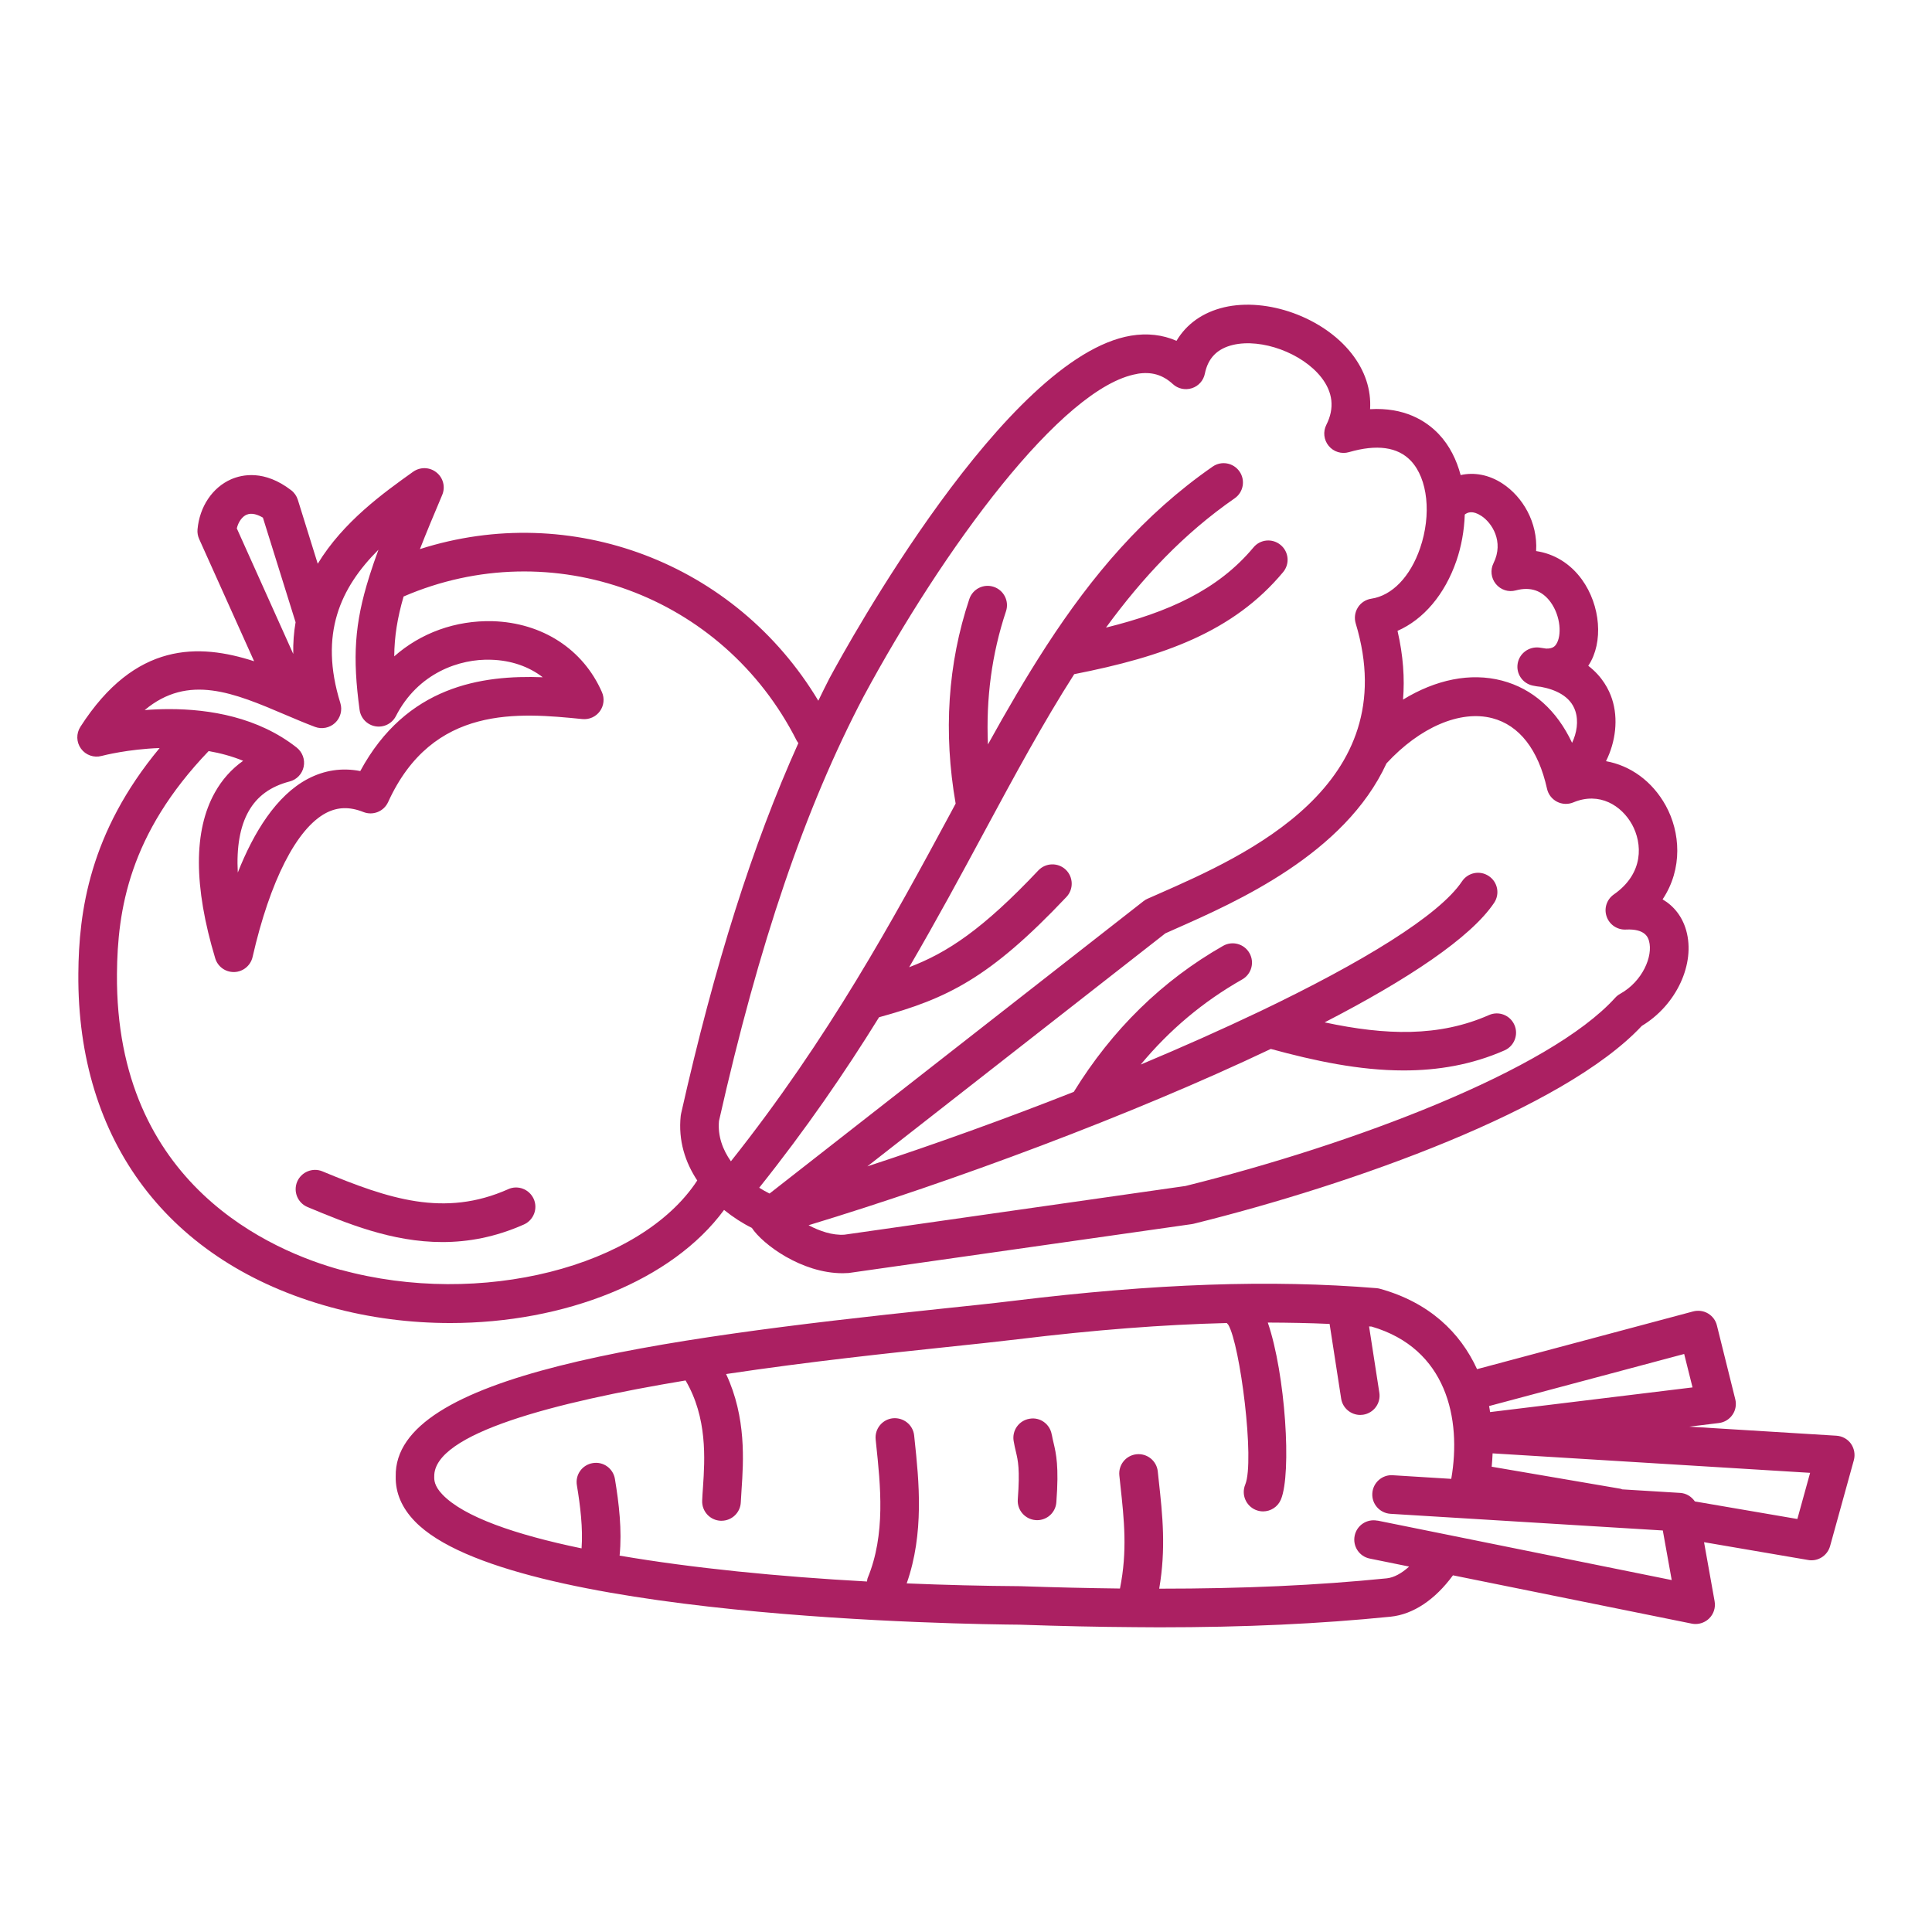
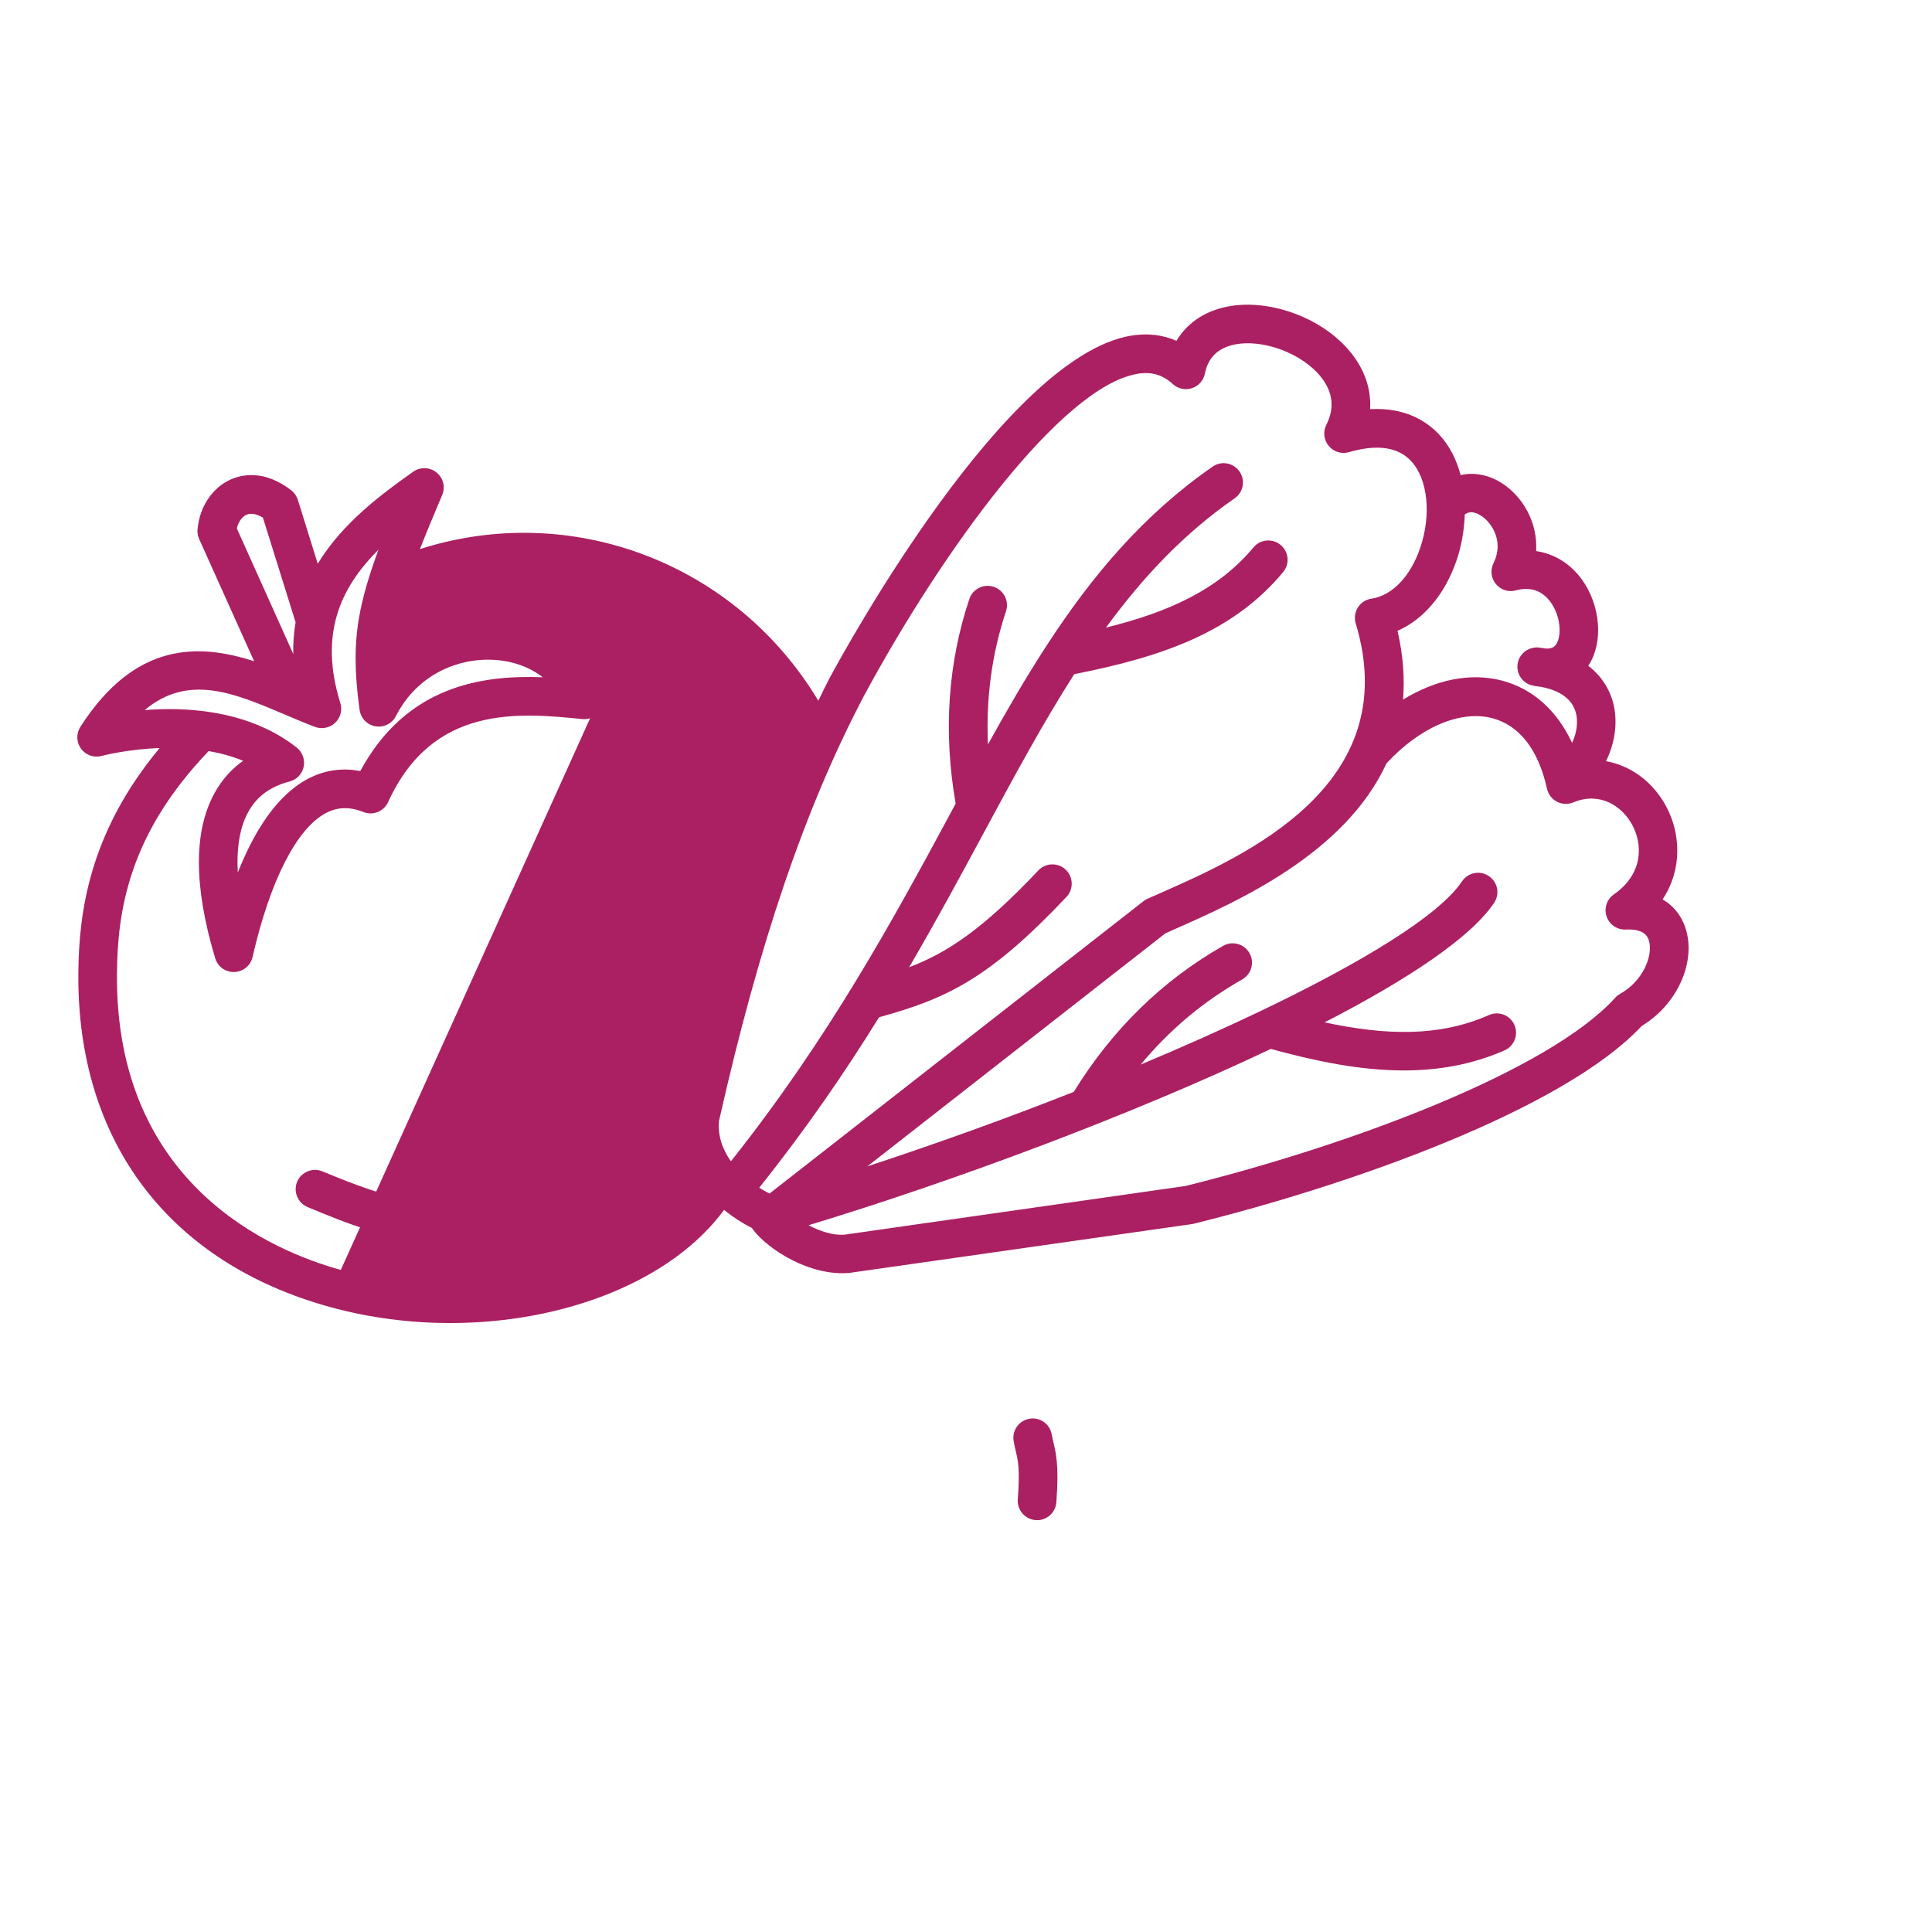
<svg xmlns="http://www.w3.org/2000/svg" width="1200pt" height="1200pt" version="1.1" viewBox="0 0 1200 1200">
  <path d="m653.26 891.1c-1.078-6.562-7.219-11.062-13.781-9.891-6.562 1.078-10.969 7.219-9.891 13.781 0.422 2.484 0.891 4.594 1.406 6.703 1.312 5.578 2.578 10.875 1.172 29.578-0.516 6.609 4.453 12.375 11.062 12.891 0.328 0.047 0.609 0.047 0.938 0.047 6.234 0 11.484-4.781 11.953-11.109 1.688-22.453-0.141-30.141-1.734-36.938-0.375-1.594-0.75-3.141-1.078-5.016z" fill="#ab2062" />
-   <path d="m1149.7 896.76c-2.109-2.953-5.438-4.781-9.047-5.016l-91.406-5.625 18.375-2.25c3.422-0.422 6.469-2.25 8.438-5.109 1.969-2.812 2.578-6.375 1.734-9.703l-11.391-45.797c-0.75-3.141-2.766-5.812-5.531-7.453-2.766-1.641-6.094-2.062-9.188-1.266l-134.26 35.859c-10.453-22.828-29.719-41.391-60.141-49.875-0.75-0.234-1.5-0.328-2.25-0.422-65.812-5.391-137.53-2.906-225.71 7.875-12.281 1.5-27.75 3.141-45.375 4.969-178.92 18.844-339.42 41.016-338.16 104.06-0.234 10.125 3.75 19.547 11.953 27.984 58.266 60.188 343.55 63.891 375.52 64.125 25.547 0.891 49.312 1.406 71.906 1.547h0.094c4.922 0.047 9.891 0.094 14.719 0.094 53.391 0 99.656-2.156 143.81-6.609 14.016-1.453 27.562-10.547 38.672-25.688l148.31 30c0.797 0.188 1.594 0.234 2.391 0.234 3.094 0 6.141-1.219 8.391-3.422 2.859-2.766 4.125-6.797 3.422-10.688l-6.562-36.703 64.688 11.062c0.703 0.141 1.359 0.188 2.016 0.188 5.297 0 10.078-3.516 11.578-8.812l14.766-53.391c0.938-3.469 0.281-7.219-1.781-10.172zm-103.64-55.828 5.203 20.812-125.76 15.328c-0.188-1.266-0.328-2.531-0.609-3.75l121.18-32.344zm-190.5 103.59c-6.516-1.312-12.844 2.859-14.156 9.375s2.859 12.844 9.375 14.156l24.469 4.969c-4.688 4.219-9.422 6.844-13.922 7.312-43.266 4.359-88.781 6.422-141.32 6.422 4.266-24.797 2.109-45.469-0.281-67.125l-0.609-5.719c-0.703-6.609-6.656-11.344-13.219-10.641-6.609 0.703-11.344 6.609-10.641 13.219l0.609 5.766c2.391 21.891 4.453 41.109-0.234 64.406-19.594-0.234-40.078-0.703-61.922-1.453-23.062-0.141-46.781-0.75-70.547-1.734 10.922-31.031 7.688-63.328 4.875-89.578l-0.234-2.297c-0.703-6.609-6.609-11.297-13.219-10.688-6.609 0.703-11.391 6.609-10.688 13.219l0.234 2.344c2.812 26.484 6 56.531-5.203 83.672-0.281 0.703-0.281 1.453-0.422 2.156-54.797-3-108.61-8.344-153.66-16.078 1.594-15.75-0.422-32.672-2.906-47.625-1.078-6.516-7.219-10.969-13.781-9.844-6.562 1.078-10.969 7.266-9.844 13.781 2.109 12.656 3.844 26.766 2.906 39.188-41.672-8.625-73.125-19.688-86.297-33.328-5.344-5.484-5.25-9.422-5.203-11.25-0.562-26.859 75.094-46.266 156.1-59.719 13.594 23.109 12 48.844 10.828 66.141-0.234 3.141-0.422 6.047-0.516 8.578-0.234 6.609 4.922 12.188 11.531 12.422h0.469c6.422 0 11.766-5.062 12-11.578 0.094-2.297 0.281-4.922 0.469-7.781 1.172-17.344 3.047-44.812-9.609-71.766 52.125-7.828 103.5-13.219 135.42-16.594 17.812-1.875 33.422-3.516 45.797-5.016 47.672-5.812 90.281-9.094 129.79-10.078 0.328 0.328 0.516 0.75 0.891 1.031 7.359 12.234 16.594 84.797 10.547 99.328-2.531 6.141 0.375 13.125 6.469 15.703 1.5 0.609 3.047 0.938 4.594 0.938 4.688 0 9.188-2.766 11.109-7.406 6.75-16.172 2.812-77.906-8.156-109.88 13.078 0.047 25.875 0.281 38.391 0.844l7.172 46.359c0.891 5.906 6.047 10.172 11.859 10.172 0.609 0 1.219-0.047 1.828-0.141 6.562-1.031 11.062-7.125 10.031-13.688l-6.375-41.156c0.516 0.047 1.031 0.047 1.547 0.094 46.688 13.641 55.969 57.375 49.5 94.594l-36.328-2.25c-6.562-0.469-12.328 4.641-12.703 11.25-0.422 6.609 4.641 12.281 11.25 12.703l169.18 10.359 5.531 30.797-182.72-36.938zm260.9-1.031-63.75-10.922c-2.062-3-5.297-5.062-9.094-5.297l-36.047-2.203c-0.375-0.094-0.656-0.328-1.031-0.375l-80.016-13.688c0.234-2.766 0.469-5.531 0.562-8.297l197.21 12.094-7.922 28.688z" fill="#ab2062" />
  <path d="m315.71 738.61c-39.797 17.719-74.391 6-115.45-11.062-6.094-2.531-13.125 0.375-15.703 6.469-2.531 6.141 0.328 13.125 6.469 15.703 24.188 10.078 52.312 21.75 83.719 21.75 16.031 0 32.953-3.047 50.672-10.922 6.047-2.719 8.766-9.797 6.094-15.844-2.719-6.047-9.797-8.812-15.844-6.094z" fill="#ab2062" />
-   <path d="m449.72 751.5c5.625 4.547 11.531 8.344 17.25 11.156 6.703 10.172 30.844 28.172 56.438 28.172 1.219 0 2.484-0.047 3.703-0.141l213.19-30.375c0.375-0.047 0.797-0.141 1.172-0.234 98.438-24.375 229.78-71.016 278.26-122.86 21.469-12.891 33.516-38.625 27.562-59.438-2.438-8.484-7.547-15-14.625-19.172 12.703-19.078 10.969-41.859 1.969-58.219-8.438-15.281-22.031-24.891-37.125-27.609 6.047-12.094 7.734-26.438 3.75-38.625-1.875-5.766-6-13.922-14.766-20.625 0.047-0.094 0.141-0.188 0.188-0.281 9.328-14.25 7.5-37.219-4.172-53.344-7.172-9.891-17.203-15.984-28.406-17.625 1.125-17.766-8.344-33.75-20.906-41.953-8.438-5.531-17.625-7.125-25.969-5.25-2.531-9.469-6.844-18.328-13.641-25.5-7.969-8.344-21.422-16.688-42.609-15.422 0.75-12.047-3.094-23.906-11.531-34.641-17.625-22.406-52.406-34.922-79.172-28.641-13.172 3.141-23.297 10.312-29.531 20.812-8.672-3.797-18.234-4.875-28.359-3.188-77.578 13.078-176.11 192.24-187.18 212.76-2.391 4.547-4.641 9.328-6.938 13.969-51.516-85.875-153.71-124.18-247.45-94.172 3.797-9.75 8.391-20.766 13.828-33.609 2.109-4.922 0.656-10.688-3.562-14.016-4.172-3.375-10.078-3.516-14.484-0.422-18.469 13.172-43.406 31.078-59.25 57.141l-12.375-39.75c-0.75-2.344-2.156-4.406-4.125-5.906-16.688-12.844-30.516-9.75-37.312-6.797-11.625 5.109-19.594 17.016-20.859 31.125-0.188 2.062 0.188 4.125 1.031 6l34.125 75.891c-34.219-11.062-73.781-12.422-107.91 40.734-2.672 4.172-2.531 9.562 0.375 13.547 2.906 4.031 8.016 5.812 12.75 4.547 1.266-0.328 16.406-4.219 36.094-4.922-43.688 52.547-50.203 101.91-50.484 140.06-0.844 104.16 56.25 179.72 156.71 207.24 24.422 6.703 49.641 9.844 74.297 9.844 71.016 0 137.76-26.25 170.06-70.266zm563.9-239.53c6.562 11.906 7.547 30.469-11.25 43.594-4.406 3.094-6.234 8.672-4.453 13.734 1.734 5.062 6.656 8.344 11.953 8.062 12.141-0.609 13.781 5.109 14.344 7.031 2.672 9.375-3.984 25.172-17.859 32.859-1.172 0.656-2.203 1.453-3.094 2.438-40.875 45.188-163.4 91.266-266.95 116.95l-211.74 30.234c-7.547 0.562-15.609-2.297-22.359-5.859 89.578-27.188 200.21-68.203 287.11-109.5 27 7.359 54.844 13.359 82.5 13.359 21.188 0 42.234-3.469 62.672-12.469 6.047-2.672 8.812-9.75 6.141-15.797-2.672-6.094-9.75-8.812-15.797-6.141-31.031 13.688-64.125 12.656-102.09 4.547 51.609-26.625 90.797-52.641 105.28-74.25 3.703-5.531 2.203-12.984-3.328-16.641-5.531-3.703-12.938-2.203-16.641 3.328-14.156 21.188-61.875 50.297-125.48 80.719-0.234 0.141-0.469 0.188-0.703 0.328-22.734 10.828-47.438 21.844-73.359 32.719 17.859-21.516 38.672-39.047 63.047-52.875 5.766-3.281 7.781-10.594 4.5-16.359s-10.594-7.781-16.359-4.5c-37.781 21.516-68.953 52.031-92.766 90.703-41.812 16.5-85.5 32.25-128.21 46.266l185.11-144.74 6-2.672c38.391-16.969 105.38-46.594 131.34-102.89 20.719-22.453 45.75-33.234 65.672-28.078 16.875 4.406 28.641 19.547 34.031 43.828 0.75 3.469 3.047 6.422 6.188 8.062 3.141 1.641 6.891 1.781 10.172 0.422 16.219-6.797 29.953 2.016 36.422 13.688zm-93.516-191.53c6.469 4.219 14.203 15.891 7.547 29.344-2.109 4.219-1.547 9.281 1.453 12.938s7.828 5.25 12.375 3.984c9.094-2.438 16.312 0.047 21.609 7.266 6.375 8.812 6.984 20.859 3.516 26.156-0.609 0.938-1.922 2.859-6.281 2.719-1.406-0.234-2.906-0.469-4.406-0.656-6.328-0.656-12.188 3.609-13.266 9.938s3.047 12.328 9.281 13.688c1.781 0.375 3.516 0.656 5.203 0.797 8.766 1.641 18.281 5.672 21.328 15 2.109 6.422 0.844 13.734-2.016 19.781-9.469-20.203-24.422-33.656-43.594-38.672-19.594-5.109-41.109-0.609-61.406 11.812 1.078-13.125 0.141-27.281-3.422-42.703 16.172-7.078 29.391-22.594 36.609-43.594 3-8.719 4.828-18.609 5.156-28.641 1.734-1.406 4.922-2.672 10.219 0.797zm-213.71-88.266c8.766-1.453 15.75 0.562 22.078 6.375 3.188 2.953 7.688 3.891 11.812 2.578s7.219-4.781 8.062-9c1.969-9.75 7.688-15.562 17.484-17.906 17.812-4.172 42.891 5.016 54.797 20.109 7.312 9.328 8.391 19.266 3.188 29.531-2.156 4.266-1.594 9.375 1.453 13.078s8.016 5.25 12.609 3.891c17.344-5.016 30.234-3.234 38.391 5.344 10.594 11.109 12.938 33.469 5.766 54.328-6.094 17.719-17.391 29.438-30.281 31.359-3.422 0.516-6.516 2.484-8.344 5.438-1.875 2.953-2.344 6.562-1.359 9.891 30.422 100.55-68.625 144.28-121.87 167.76l-7.453 3.281c-0.891 0.375-1.734 0.891-2.484 1.5l-232.26 181.6c-2.109-1.031-4.266-2.25-6.422-3.609 28.922-36.234 53.25-71.672 74.438-105.89 42.047-11.578 68.438-23.953 116.39-74.719 4.547-4.828 4.312-12.422-0.469-16.969-4.828-4.547-12.422-4.312-16.969 0.469-34.547 36.609-56.578 51.141-80.25 60.141 17.062-29.25 32.297-57.422 46.734-84.234 18.797-34.875 36.562-67.734 55.781-97.781 55.312-10.875 98.766-26.203 129.74-63.375 4.266-5.109 3.562-12.656-1.547-16.875-5.109-4.266-12.656-3.562-16.875 1.547-22.078 26.438-52.922 40.219-91.594 49.781 22.688-31.031 48.141-58.266 79.922-80.297 5.438-3.75 6.797-11.25 3-16.688s-11.25-6.797-16.688-3c-43.078 29.906-74.906 67.781-103.17 111.23-0.141 0.234-0.281 0.422-0.422 0.656-12.422 19.172-24.234 39.469-35.953 60.656-1.266-28.547 2.391-56.25 11.203-82.688 2.109-6.281-1.312-13.078-7.594-15.188-6.328-2.109-13.078 1.312-15.188 7.594-13.406 40.172-16.172 82.922-8.484 127.03-1.078 2.016-2.156 3.984-3.234 6.047-35.297 65.484-75.375 139.36-136.36 216.14-5.016-7.125-8.25-15.562-7.406-25.031 24.938-110.67 53.531-194.53 89.859-263.72 48.984-90.938 123.1-192.47 169.97-200.34zm-553.22 87.516c3.281-1.406 7.125 0.047 10.125 1.828l20.297 64.969c-1.078 6.234-1.594 12.75-1.453 19.688l-35.062-78c0.984-4.031 3.281-7.266 6.141-8.531zm24.047 124.26c6.281 2.672 12.469 5.297 18.469 7.547 4.266 1.594 9.094 0.609 12.469-2.531 3.328-3.141 4.594-7.922 3.234-12.281-13.359-43.031 0.094-71.672 23.672-95.25-2.062 5.578-3.797 10.688-5.391 15.656-0.141 0.328-0.234 0.703-0.328 1.078-9.234 29.344-10.406 50.062-6 82.734 0.703 5.203 4.688 9.328 9.844 10.219 5.203 0.891 10.312-1.688 12.703-6.328 13.688-26.766 39.562-35.766 59.25-35.016 12.328 0.375 23.344 4.219 31.969 10.875-37.828-1.453-84.703 5.297-113.34 58.266-11.344-2.203-22.312-0.562-32.625 4.875-19.5 10.312-33.516 33.094-43.453 58.172-0.844-15.75 1.359-28.547 6.703-38.016 5.297-9.422 13.641-15.469 25.5-18.562 4.406-1.125 7.781-4.688 8.719-9.141s-0.75-9.047-4.312-11.906c-24.047-18.938-54.188-23.906-79.172-23.906-5.391 0-10.5 0.234-15.281 0.609 27.234-22.734 55.547-10.641 87.375 2.906zm34.453 344.81c-42.188-11.578-140.11-52.594-139.03-183.89 0.328-39.562 7.5-86.766 56.953-138.37 7.219 1.266 14.438 3.188 21.422 6.047-7.219 5.109-13.078 11.672-17.531 19.641-13.312 23.672-13.266 58.359 0.188 103.03 1.547 5.109 6.188 8.531 11.484 8.531h0.422c5.438-0.188 10.078-4.031 11.297-9.328 10.781-47.25 27.375-79.828 45.562-89.438 7.266-3.797 14.672-4.031 23.297-0.609 5.953 2.344 12.656-0.375 15.328-6.188 27.703-60.797 81.422-55.453 120.66-51.562 4.266 0.422 8.391-1.453 10.875-4.875s3-7.969 1.266-11.859c-11.672-26.672-37.078-43.125-67.922-44.062-23.062-0.562-44.625 7.312-61.078 21.844 0.094-12.328 1.922-23.766 5.812-37.172 91.969-39.703 198.37-1.125 244.22 89.625 0.281 0.516 0.656 0.938 0.984 1.406-28.406 63.141-51.984 137.39-72.844 230.16-0.094 0.469-0.188 0.891-0.234 1.359-1.641 15.469 2.859 28.969 10.266 40.172-35.156 53.766-134.81 79.172-221.29 55.5z" fill="#ab2062" />
+   <path d="m449.72 751.5c5.625 4.547 11.531 8.344 17.25 11.156 6.703 10.172 30.844 28.172 56.438 28.172 1.219 0 2.484-0.047 3.703-0.141l213.19-30.375c0.375-0.047 0.797-0.141 1.172-0.234 98.438-24.375 229.78-71.016 278.26-122.86 21.469-12.891 33.516-38.625 27.562-59.438-2.438-8.484-7.547-15-14.625-19.172 12.703-19.078 10.969-41.859 1.969-58.219-8.438-15.281-22.031-24.891-37.125-27.609 6.047-12.094 7.734-26.438 3.75-38.625-1.875-5.766-6-13.922-14.766-20.625 0.047-0.094 0.141-0.188 0.188-0.281 9.328-14.25 7.5-37.219-4.172-53.344-7.172-9.891-17.203-15.984-28.406-17.625 1.125-17.766-8.344-33.75-20.906-41.953-8.438-5.531-17.625-7.125-25.969-5.25-2.531-9.469-6.844-18.328-13.641-25.5-7.969-8.344-21.422-16.688-42.609-15.422 0.75-12.047-3.094-23.906-11.531-34.641-17.625-22.406-52.406-34.922-79.172-28.641-13.172 3.141-23.297 10.312-29.531 20.812-8.672-3.797-18.234-4.875-28.359-3.188-77.578 13.078-176.11 192.24-187.18 212.76-2.391 4.547-4.641 9.328-6.938 13.969-51.516-85.875-153.71-124.18-247.45-94.172 3.797-9.75 8.391-20.766 13.828-33.609 2.109-4.922 0.656-10.688-3.562-14.016-4.172-3.375-10.078-3.516-14.484-0.422-18.469 13.172-43.406 31.078-59.25 57.141l-12.375-39.75c-0.75-2.344-2.156-4.406-4.125-5.906-16.688-12.844-30.516-9.75-37.312-6.797-11.625 5.109-19.594 17.016-20.859 31.125-0.188 2.062 0.188 4.125 1.031 6l34.125 75.891c-34.219-11.062-73.781-12.422-107.91 40.734-2.672 4.172-2.531 9.562 0.375 13.547 2.906 4.031 8.016 5.812 12.75 4.547 1.266-0.328 16.406-4.219 36.094-4.922-43.688 52.547-50.203 101.91-50.484 140.06-0.844 104.16 56.25 179.72 156.71 207.24 24.422 6.703 49.641 9.844 74.297 9.844 71.016 0 137.76-26.25 170.06-70.266zm563.9-239.53c6.562 11.906 7.547 30.469-11.25 43.594-4.406 3.094-6.234 8.672-4.453 13.734 1.734 5.062 6.656 8.344 11.953 8.062 12.141-0.609 13.781 5.109 14.344 7.031 2.672 9.375-3.984 25.172-17.859 32.859-1.172 0.656-2.203 1.453-3.094 2.438-40.875 45.188-163.4 91.266-266.95 116.95l-211.74 30.234c-7.547 0.562-15.609-2.297-22.359-5.859 89.578-27.188 200.21-68.203 287.11-109.5 27 7.359 54.844 13.359 82.5 13.359 21.188 0 42.234-3.469 62.672-12.469 6.047-2.672 8.812-9.75 6.141-15.797-2.672-6.094-9.75-8.812-15.797-6.141-31.031 13.688-64.125 12.656-102.09 4.547 51.609-26.625 90.797-52.641 105.28-74.25 3.703-5.531 2.203-12.984-3.328-16.641-5.531-3.703-12.938-2.203-16.641 3.328-14.156 21.188-61.875 50.297-125.48 80.719-0.234 0.141-0.469 0.188-0.703 0.328-22.734 10.828-47.438 21.844-73.359 32.719 17.859-21.516 38.672-39.047 63.047-52.875 5.766-3.281 7.781-10.594 4.5-16.359s-10.594-7.781-16.359-4.5c-37.781 21.516-68.953 52.031-92.766 90.703-41.812 16.5-85.5 32.25-128.21 46.266l185.11-144.74 6-2.672c38.391-16.969 105.38-46.594 131.34-102.89 20.719-22.453 45.75-33.234 65.672-28.078 16.875 4.406 28.641 19.547 34.031 43.828 0.75 3.469 3.047 6.422 6.188 8.062 3.141 1.641 6.891 1.781 10.172 0.422 16.219-6.797 29.953 2.016 36.422 13.688zm-93.516-191.53c6.469 4.219 14.203 15.891 7.547 29.344-2.109 4.219-1.547 9.281 1.453 12.938s7.828 5.25 12.375 3.984c9.094-2.438 16.312 0.047 21.609 7.266 6.375 8.812 6.984 20.859 3.516 26.156-0.609 0.938-1.922 2.859-6.281 2.719-1.406-0.234-2.906-0.469-4.406-0.656-6.328-0.656-12.188 3.609-13.266 9.938s3.047 12.328 9.281 13.688c1.781 0.375 3.516 0.656 5.203 0.797 8.766 1.641 18.281 5.672 21.328 15 2.109 6.422 0.844 13.734-2.016 19.781-9.469-20.203-24.422-33.656-43.594-38.672-19.594-5.109-41.109-0.609-61.406 11.812 1.078-13.125 0.141-27.281-3.422-42.703 16.172-7.078 29.391-22.594 36.609-43.594 3-8.719 4.828-18.609 5.156-28.641 1.734-1.406 4.922-2.672 10.219 0.797zm-213.71-88.266c8.766-1.453 15.75 0.562 22.078 6.375 3.188 2.953 7.688 3.891 11.812 2.578s7.219-4.781 8.062-9c1.969-9.75 7.688-15.562 17.484-17.906 17.812-4.172 42.891 5.016 54.797 20.109 7.312 9.328 8.391 19.266 3.188 29.531-2.156 4.266-1.594 9.375 1.453 13.078s8.016 5.25 12.609 3.891c17.344-5.016 30.234-3.234 38.391 5.344 10.594 11.109 12.938 33.469 5.766 54.328-6.094 17.719-17.391 29.438-30.281 31.359-3.422 0.516-6.516 2.484-8.344 5.438-1.875 2.953-2.344 6.562-1.359 9.891 30.422 100.55-68.625 144.28-121.87 167.76l-7.453 3.281c-0.891 0.375-1.734 0.891-2.484 1.5l-232.26 181.6c-2.109-1.031-4.266-2.25-6.422-3.609 28.922-36.234 53.25-71.672 74.438-105.89 42.047-11.578 68.438-23.953 116.39-74.719 4.547-4.828 4.312-12.422-0.469-16.969-4.828-4.547-12.422-4.312-16.969 0.469-34.547 36.609-56.578 51.141-80.25 60.141 17.062-29.25 32.297-57.422 46.734-84.234 18.797-34.875 36.562-67.734 55.781-97.781 55.312-10.875 98.766-26.203 129.74-63.375 4.266-5.109 3.562-12.656-1.547-16.875-5.109-4.266-12.656-3.562-16.875 1.547-22.078 26.438-52.922 40.219-91.594 49.781 22.688-31.031 48.141-58.266 79.922-80.297 5.438-3.75 6.797-11.25 3-16.688s-11.25-6.797-16.688-3c-43.078 29.906-74.906 67.781-103.17 111.23-0.141 0.234-0.281 0.422-0.422 0.656-12.422 19.172-24.234 39.469-35.953 60.656-1.266-28.547 2.391-56.25 11.203-82.688 2.109-6.281-1.312-13.078-7.594-15.188-6.328-2.109-13.078 1.312-15.188 7.594-13.406 40.172-16.172 82.922-8.484 127.03-1.078 2.016-2.156 3.984-3.234 6.047-35.297 65.484-75.375 139.36-136.36 216.14-5.016-7.125-8.25-15.562-7.406-25.031 24.938-110.67 53.531-194.53 89.859-263.72 48.984-90.938 123.1-192.47 169.97-200.34zm-553.22 87.516c3.281-1.406 7.125 0.047 10.125 1.828l20.297 64.969c-1.078 6.234-1.594 12.75-1.453 19.688l-35.062-78c0.984-4.031 3.281-7.266 6.141-8.531zm24.047 124.26c6.281 2.672 12.469 5.297 18.469 7.547 4.266 1.594 9.094 0.609 12.469-2.531 3.328-3.141 4.594-7.922 3.234-12.281-13.359-43.031 0.094-71.672 23.672-95.25-2.062 5.578-3.797 10.688-5.391 15.656-0.141 0.328-0.234 0.703-0.328 1.078-9.234 29.344-10.406 50.062-6 82.734 0.703 5.203 4.688 9.328 9.844 10.219 5.203 0.891 10.312-1.688 12.703-6.328 13.688-26.766 39.562-35.766 59.25-35.016 12.328 0.375 23.344 4.219 31.969 10.875-37.828-1.453-84.703 5.297-113.34 58.266-11.344-2.203-22.312-0.562-32.625 4.875-19.5 10.312-33.516 33.094-43.453 58.172-0.844-15.75 1.359-28.547 6.703-38.016 5.297-9.422 13.641-15.469 25.5-18.562 4.406-1.125 7.781-4.688 8.719-9.141s-0.75-9.047-4.312-11.906c-24.047-18.938-54.188-23.906-79.172-23.906-5.391 0-10.5 0.234-15.281 0.609 27.234-22.734 55.547-10.641 87.375 2.906zm34.453 344.81c-42.188-11.578-140.11-52.594-139.03-183.89 0.328-39.562 7.5-86.766 56.953-138.37 7.219 1.266 14.438 3.188 21.422 6.047-7.219 5.109-13.078 11.672-17.531 19.641-13.312 23.672-13.266 58.359 0.188 103.03 1.547 5.109 6.188 8.531 11.484 8.531h0.422c5.438-0.188 10.078-4.031 11.297-9.328 10.781-47.25 27.375-79.828 45.562-89.438 7.266-3.797 14.672-4.031 23.297-0.609 5.953 2.344 12.656-0.375 15.328-6.188 27.703-60.797 81.422-55.453 120.66-51.562 4.266 0.422 8.391-1.453 10.875-4.875s3-7.969 1.266-11.859z" fill="#ab2062" />
</svg>